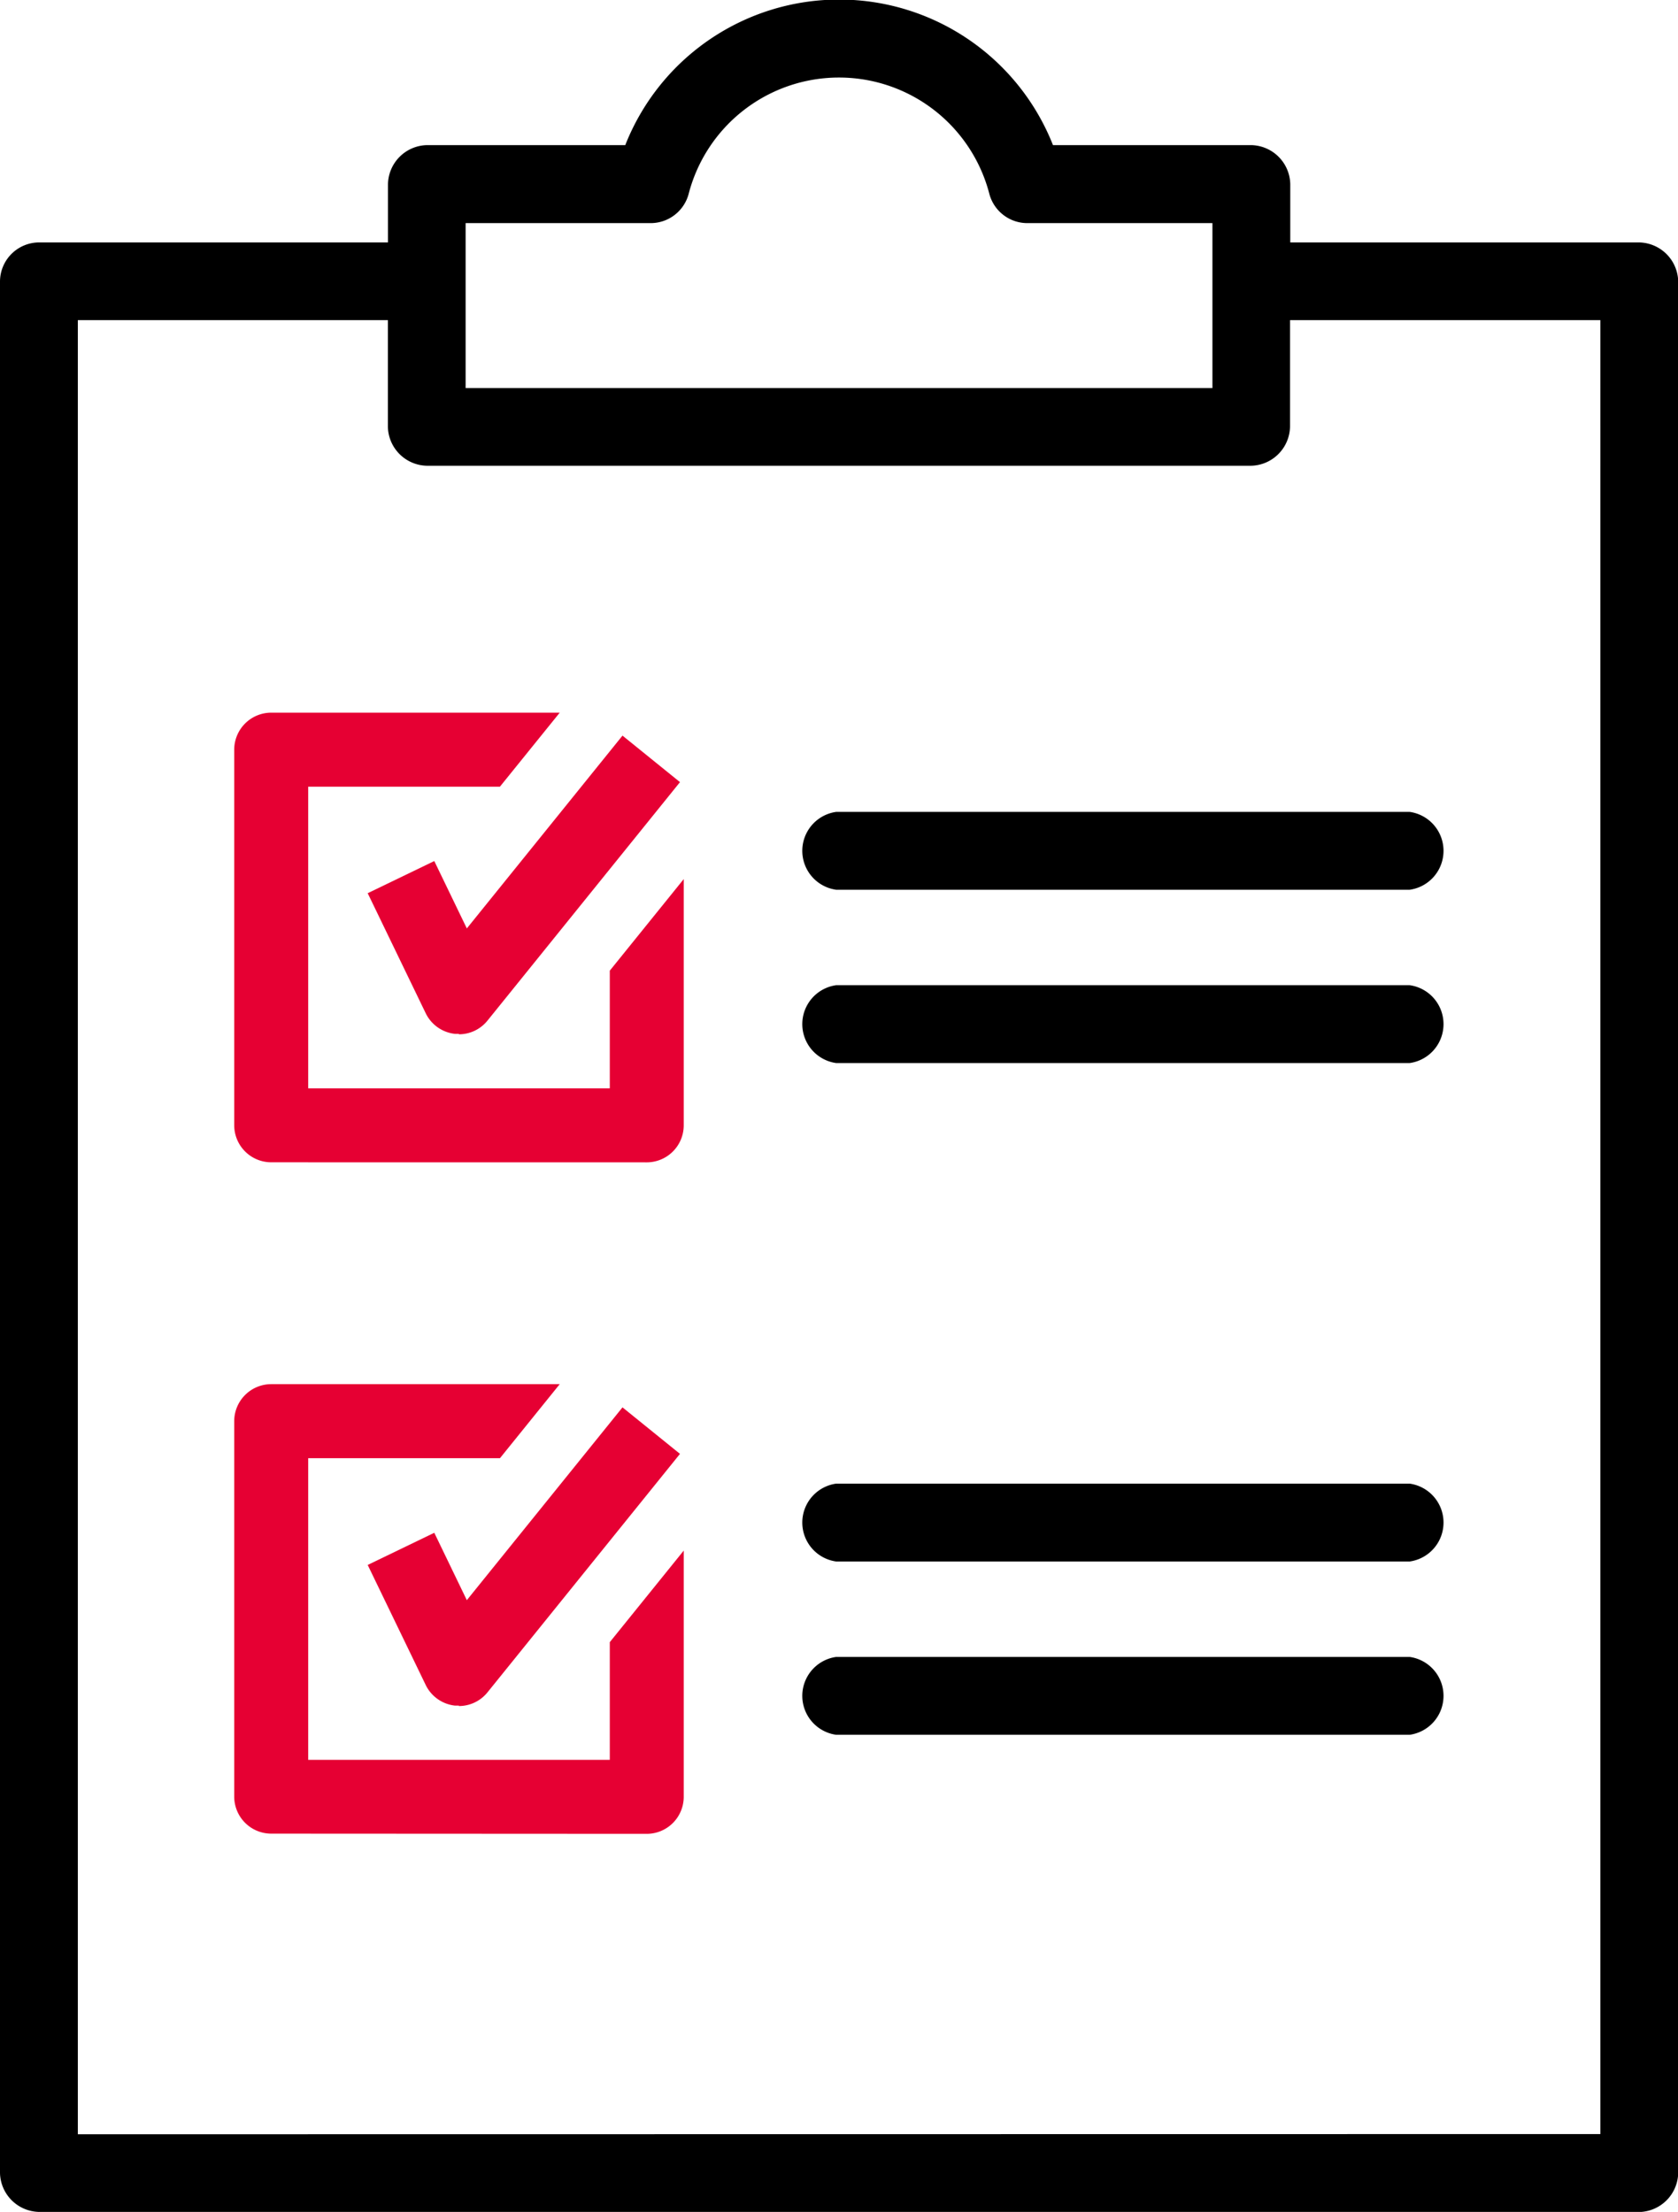
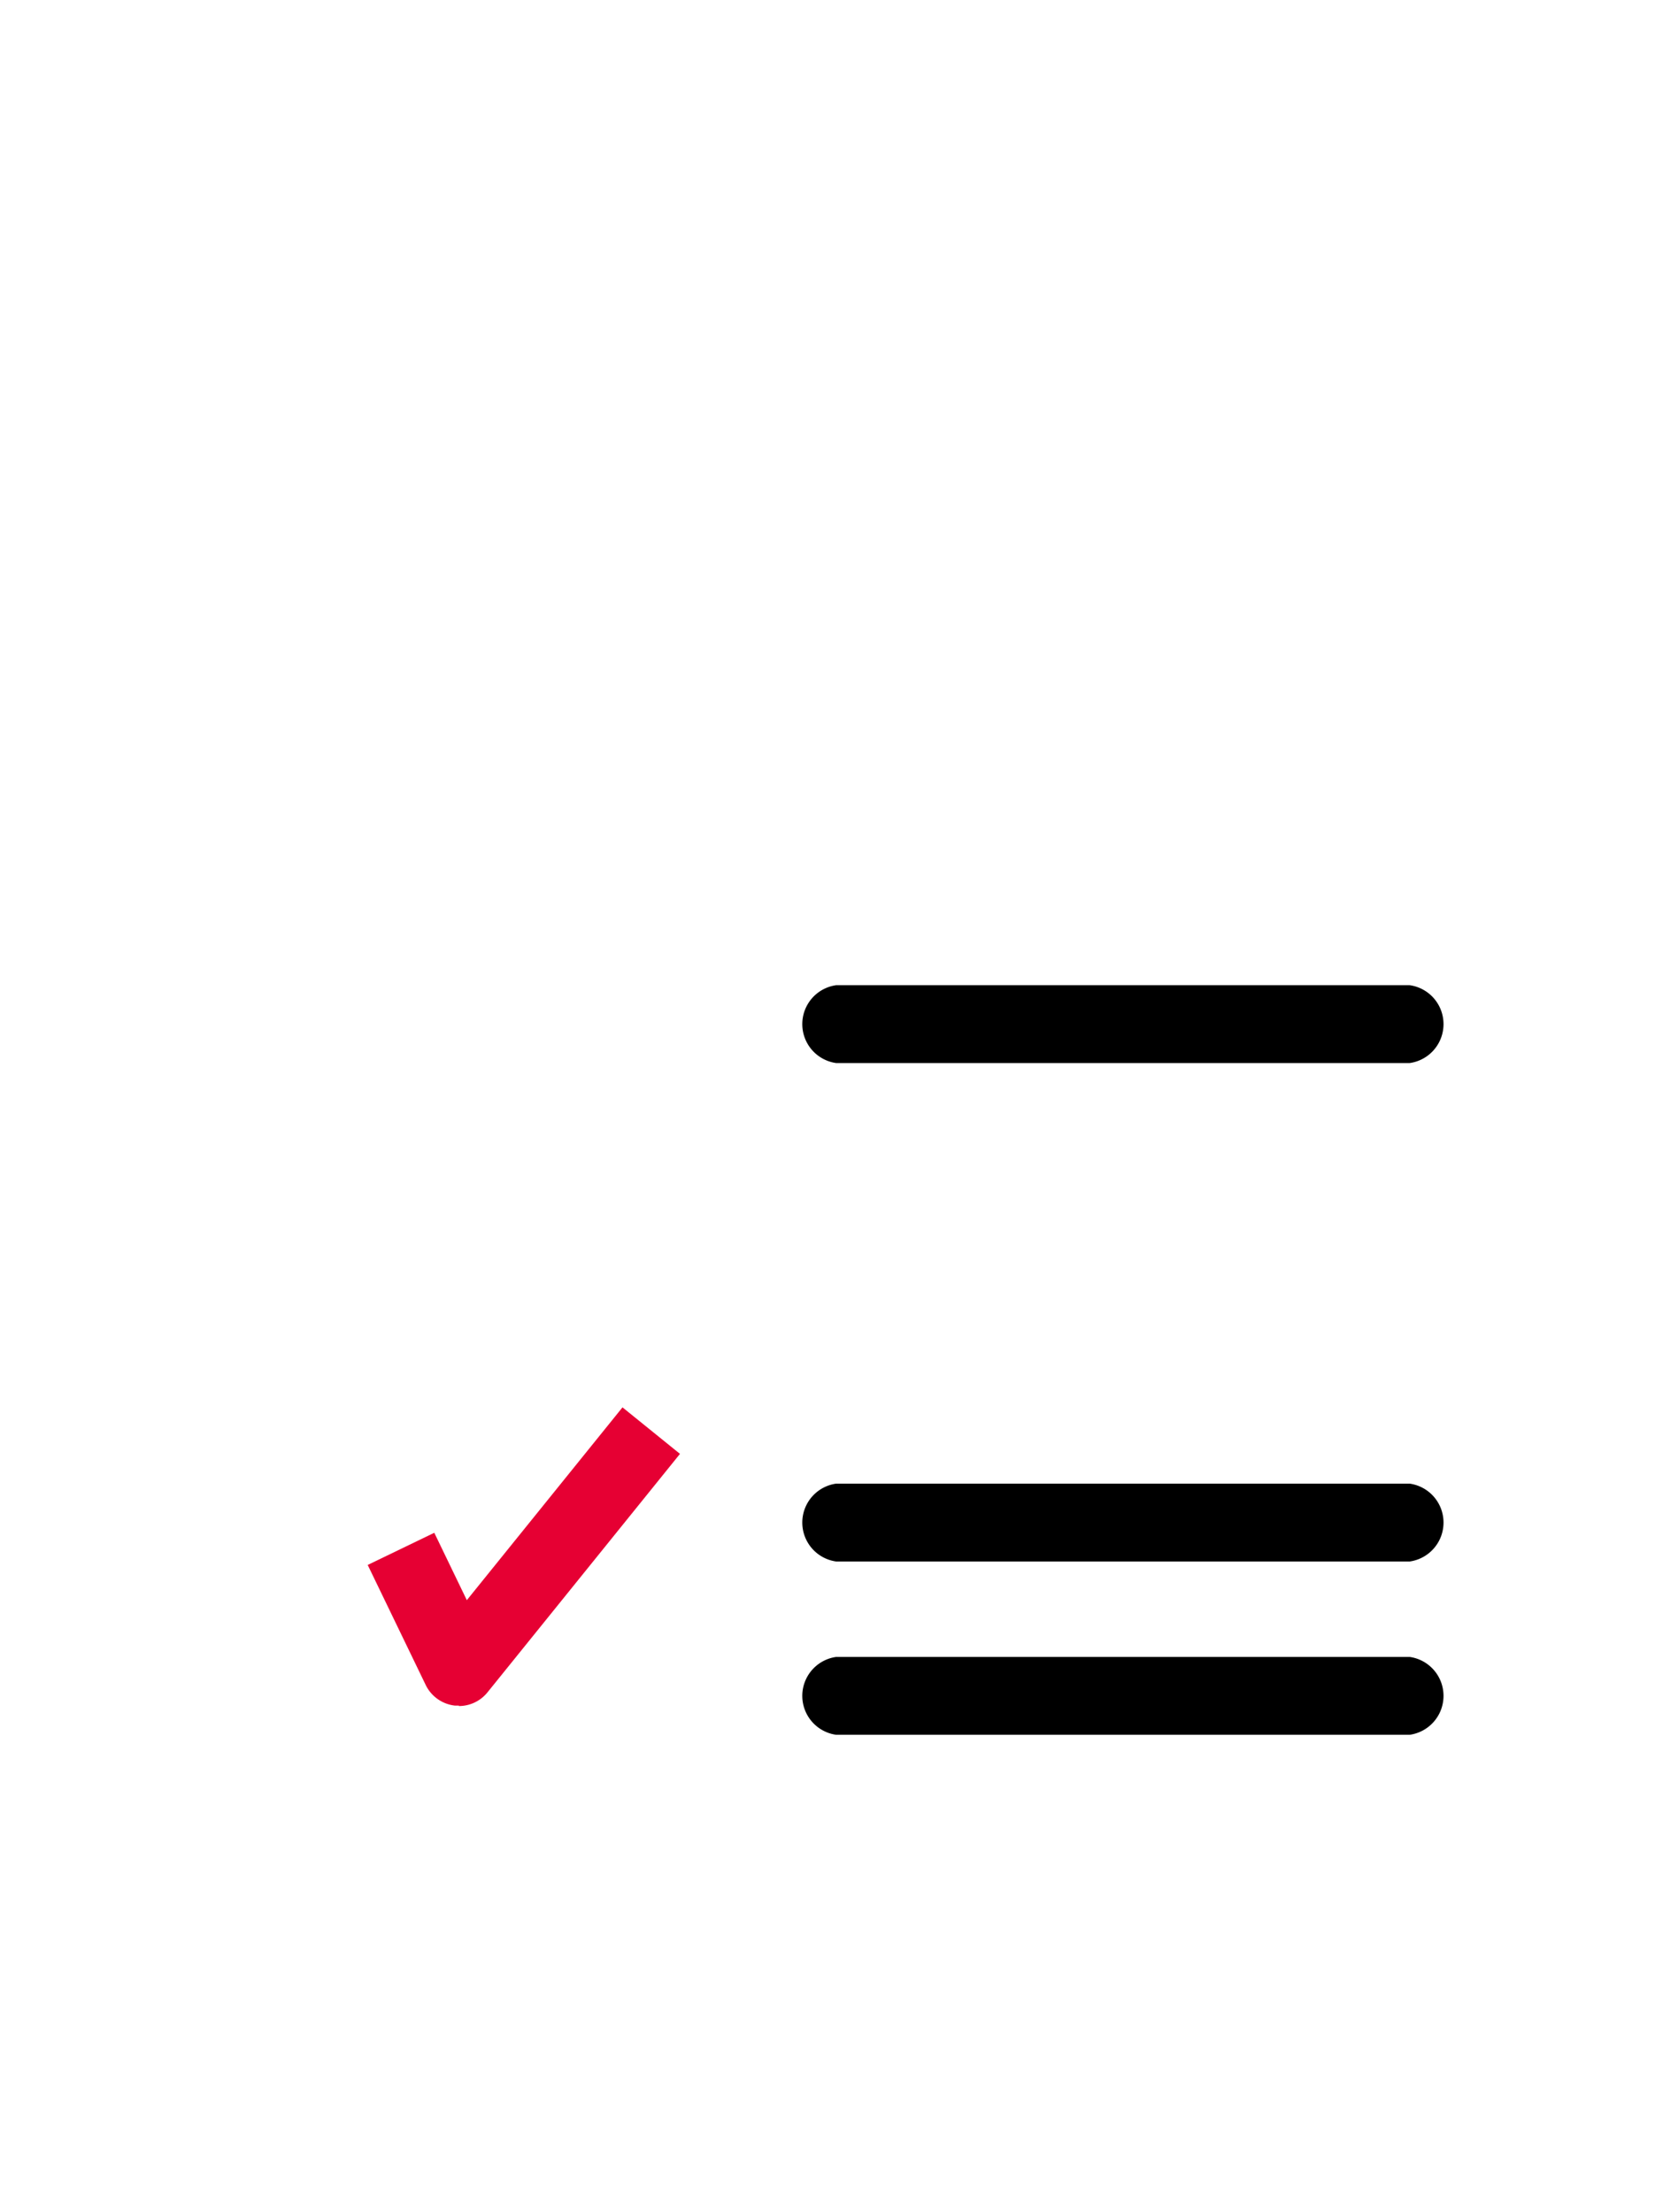
<svg xmlns="http://www.w3.org/2000/svg" id="Group_273" data-name="Group 273" width="34.496" height="45.464" viewBox="0 0 34.496 45.464">
  <defs>
    <clipPath id="clip-path">
      <rect id="Rectangle_257" data-name="Rectangle 257" width="34.496" height="45.464" fill="none" />
    </clipPath>
  </defs>
  <g id="Group_272" data-name="Group 272" clip-path="url(#clip-path)">
-     <path id="Path_1560" data-name="Path 1560" d="M.8,45.464a.819.819,0,0,1-.8-.8V5.783a.806.806,0,0,1,.793-.8H7.976v-1.2a.819.819,0,0,1,.8-.8h4.078a4.726,4.726,0,0,1,8.793,0h4.078a.819.819,0,0,1,.8.8v1.2H33.7a.819.819,0,0,1,.8.8V44.666a.819.819,0,0,1-.8.8Zm32.1-1.6V6.58H26.52V8.773a.819.819,0,0,1-.8.8H8.774a.819.819,0,0,1-.8-.8V6.58H1.6V43.868ZM24.925,7.976V4.586H21.112a.808.808,0,0,1-.773-.6,3.193,3.193,0,0,0-6.182,0,.808.808,0,0,1-.773.6H9.572v3.39Z" transform="translate(0 0)" />
    <path id="Path_1561" data-name="Path 1561" d="M109.494,202.814a.808.808,0,0,1,0-1.6h11.793a.808.808,0,0,1,0,1.6Z" transform="translate(-92.306 -170.719)" />
    <path id="Path_1562" data-name="Path 1562" d="M109.494,226.317a.808.808,0,0,1,0-1.6h11.793a.808.808,0,0,1,0,1.6Z" transform="translate(-92.306 -190.66)" />
    <path id="Path_1563" data-name="Path 1563" d="M51.746,196.987c-.028,0-.055,0-.083,0a.76.76,0,0,1-.6-.425l-1.192-2.466,1.369-.661.669,1.385,3.2-3.963,1.182.956-3.956,4.9a.753.753,0,0,1-.591.283" transform="translate(-42.312 -161.93)" fill="#e60033" />
-     <path id="Path_1564" data-name="Path 1564" d="M32.533,197a.762.762,0,0,1-.76-.762v-7.716a.762.762,0,0,1,.761-.761h5.931l-1.229,1.522H33.294v6.2h6.2v-2.419l1.52-1.882v5.061a.761.761,0,0,1-.76.761Z" transform="translate(-26.958 -159.311)" fill="#e60033" />
-     <path id="Path_1565" data-name="Path 1565" d="M109.494,111.706a.808.808,0,0,1,0-1.6h11.793a.808.808,0,0,1,0,1.6Z" transform="translate(-92.306 -93.418)" />
    <path id="Path_1566" data-name="Path 1566" d="M109.494,135.209a.808.808,0,0,1,0-1.6h11.793a.808.808,0,0,1,0,1.6Z" transform="translate(-92.306 -113.359)" />
-     <path id="Path_1567" data-name="Path 1567" d="M51.746,105.879c-.028,0-.055,0-.083,0a.76.76,0,0,1-.6-.425l-1.192-2.466,1.369-.661.669,1.385,3.2-3.963,1.182.956-3.956,4.9a.753.753,0,0,1-.591.283" transform="translate(-42.312 -84.629)" fill="#e60033" />
-     <path id="Path_1568" data-name="Path 1568" d="M32.533,105.9a.762.762,0,0,1-.76-.762V97.419a.762.762,0,0,1,.761-.761h5.931L37.235,98.18H33.294v6.2h6.2v-2.419l1.52-1.882v5.061a.761.761,0,0,1-.76.761Z" transform="translate(-26.958 -82.01)" fill="#e60033" />
  </g>
</svg>